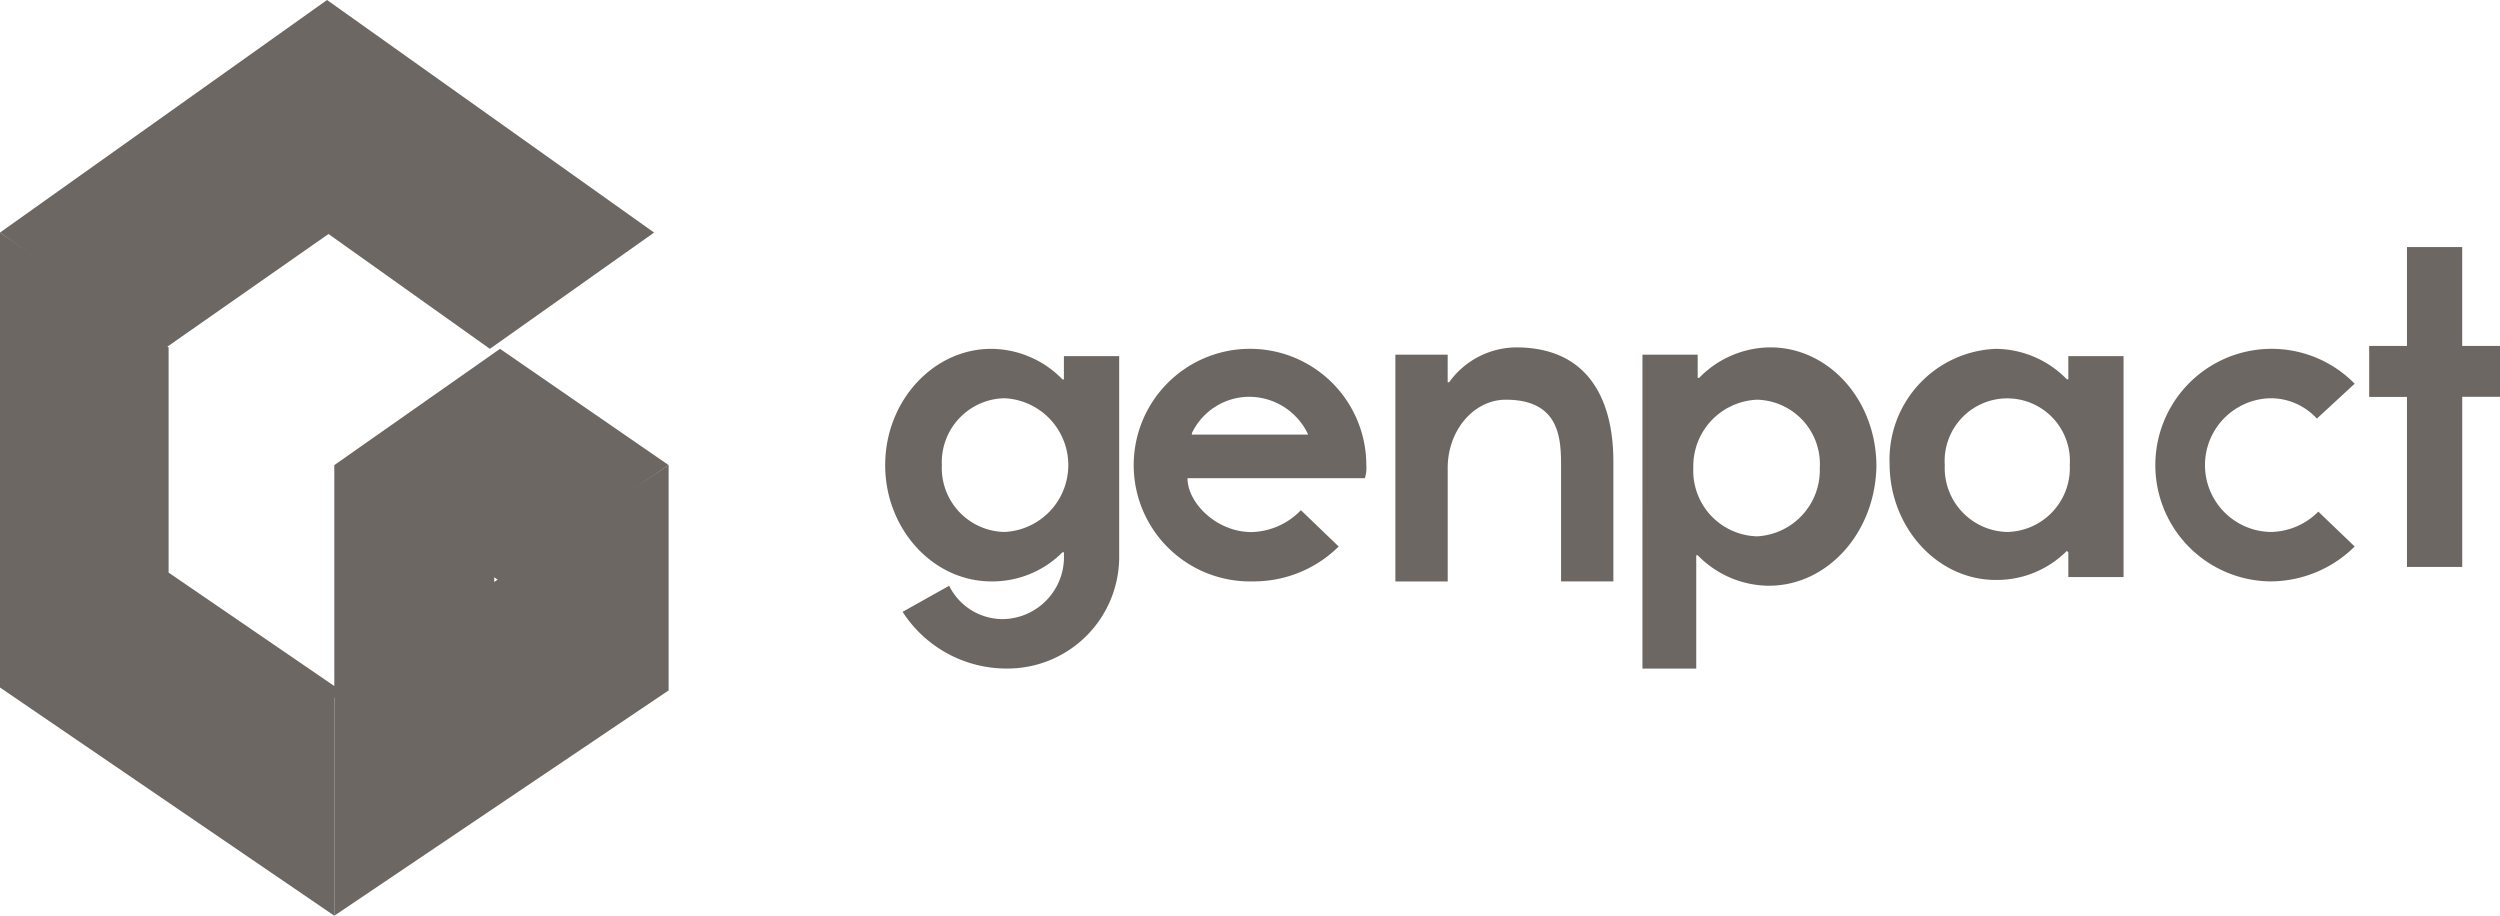
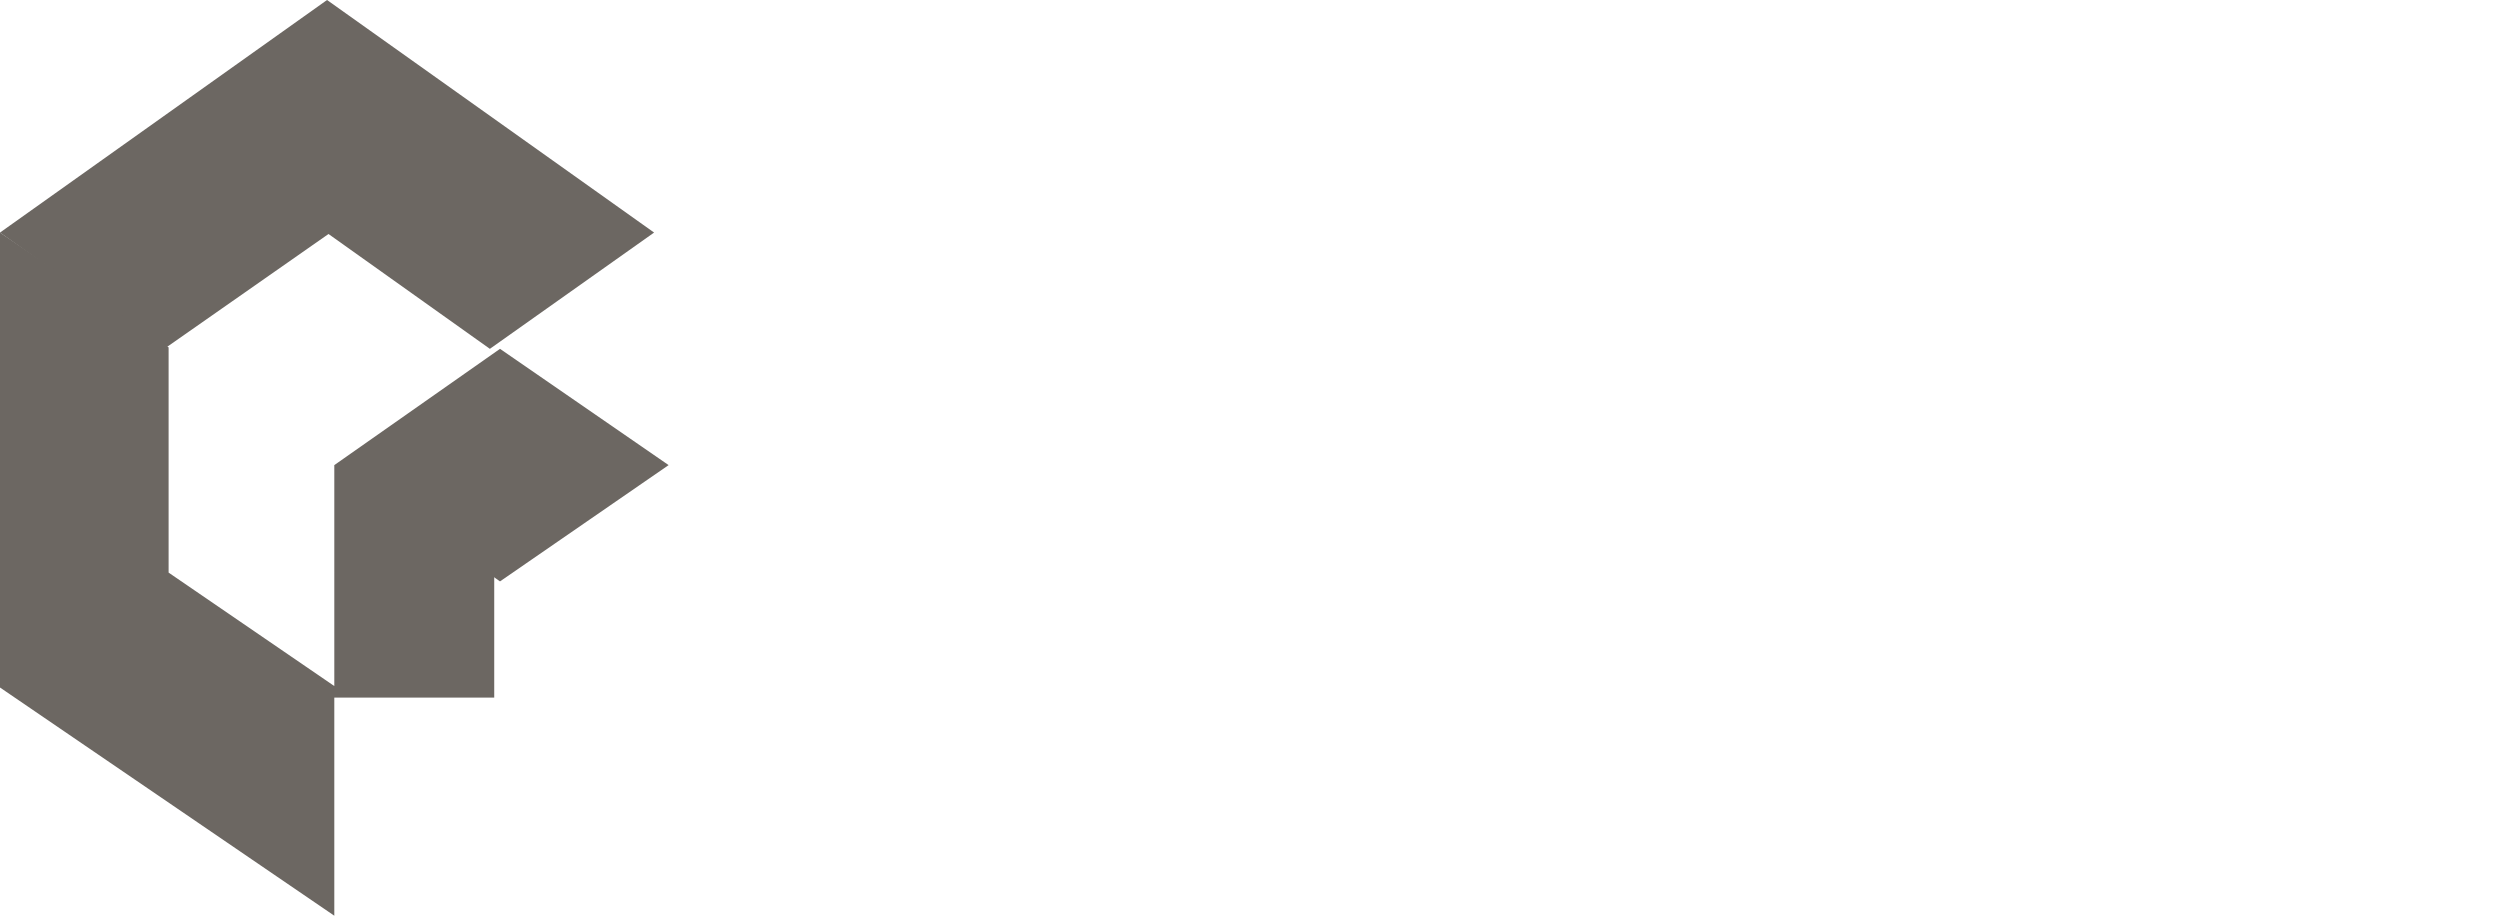
<svg xmlns="http://www.w3.org/2000/svg" id="logo-genpact-charcoal" width="148.509" height="54.4" viewBox="0 0 148.509 54.4">
  <path id="Path_313" data-name="Path 313" d="M38.855,13.815,29.1,20.722,19.514,13.9,9.757,20.722,0,13.815,19.427,0,38.855,13.815" fill="#6c6762" fill-rule="evenodd" />
  <path id="Path_314" data-name="Path 314" d="M10.016,36.2V22.821L0,16V43.026L19.859,56.582V42.939L10.016,36.2m9.843,7.426h9.5V29.815h-9.5Z" transform="translate(0 -2.185)" fill="#6c6762" fill-rule="evenodd" />
-   <path id="Path_315" data-name="Path 315" d="M23,58.767,42.859,45.383V32L23,45.3V58.77" transform="translate(-3.141 -4.37)" fill="#6c6762" fill-rule="evenodd" />
  <path id="Path_316" data-name="Path 316" d="M32.843,37.815,23,30.907,32.843,24l10.016,6.907L32.843,37.815" transform="translate(-3.141 -3.278)" fill="#6c6762" fill-rule="evenodd" />
-   <path id="Path_317" data-name="Path 317" d="M67.98,33.923a3.976,3.976,0,0,0,0-7.944,3.8,3.8,0,0,0-3.713,3.972,3.8,3.8,0,0,0,3.713,3.972ZM64.7,37.118A3.552,3.552,0,0,0,67.894,39.1a3.687,3.687,0,0,0,3.626-3.8v-.173h-.086A5.867,5.867,0,0,1,67.2,36.859c-3.454,0-6.3-3.108-6.3-6.907s2.849-6.907,6.3-6.907a5.947,5.947,0,0,1,4.231,1.813h.086V23.476H74.8V35.3a6.635,6.635,0,0,1-6.735,6.735,7.339,7.339,0,0,1-6.13-3.367Zm21.327-8.98h0a3.871,3.871,0,0,0-3.454-2.245,3.788,3.788,0,0,0-3.454,2.159v.086Zm-.432,4.49,2.245,2.159a7.177,7.177,0,0,1-5.094,2.072,6.909,6.909,0,1,1,6.735-6.907h0a2.064,2.064,0,0,1-.086.777H78.859c0,1.468,1.727,3.2,3.8,3.2a4.2,4.2,0,0,0,2.936-1.3Zm8.721-2.5v6.735H91.207V23.389h3.108V25.03H94.4a4.956,4.956,0,0,1,3.972-2.072c5.612,0,5.785,5.267,5.785,6.821v7.08H101.05V30.124c0-1.641,0-4.058-3.281-4.058-1.9,0-3.454,1.813-3.454,4.058m18.391-4.058a3.95,3.95,0,0,0-3.8,4.058,3.894,3.894,0,0,0,3.8,4.058,3.938,3.938,0,0,0,3.713-4.058,3.828,3.828,0,0,0-3.713-4.058Zm.691,11.052a5.947,5.947,0,0,1-4.231-1.813h-.086V42.04h-3.195V23.389h3.281V24.77h.086a5.947,5.947,0,0,1,4.231-1.813c3.454,0,6.3,3.108,6.3,7.08-.086,3.972-2.936,7.08-6.389,7.08Zm14.16-3.195a3.8,3.8,0,0,0,3.713-3.972,3.721,3.721,0,1,0-7.426,0,3.8,3.8,0,0,0,3.713,3.972Zm-.691-10.879a5.947,5.947,0,0,1,4.231,1.813h.086V23.476h3.281V36.6h-3.281V35.132l-.086-.086a5.867,5.867,0,0,1-4.231,1.727c-3.454,0-6.3-3.108-6.3-6.907a6.575,6.575,0,0,1,6.3-6.821Zm21.327,11.743a7.125,7.125,0,0,1-5.008,2.072,6.908,6.908,0,1,1,5.008-11.743l-2.245,2.072a3.725,3.725,0,0,0-2.763-1.209,3.973,3.973,0,0,0,0,7.944,4.063,4.063,0,0,0,2.849-1.209l2.159,2.072m6.389-8.893V36H151.3V25.9h-2.245V22.871H151.3V17h3.281v5.871h2.245v3.022h-2.245" transform="translate(-8.317 -2.322)" fill="#6c6762" fill-rule="evenodd" />
</svg>